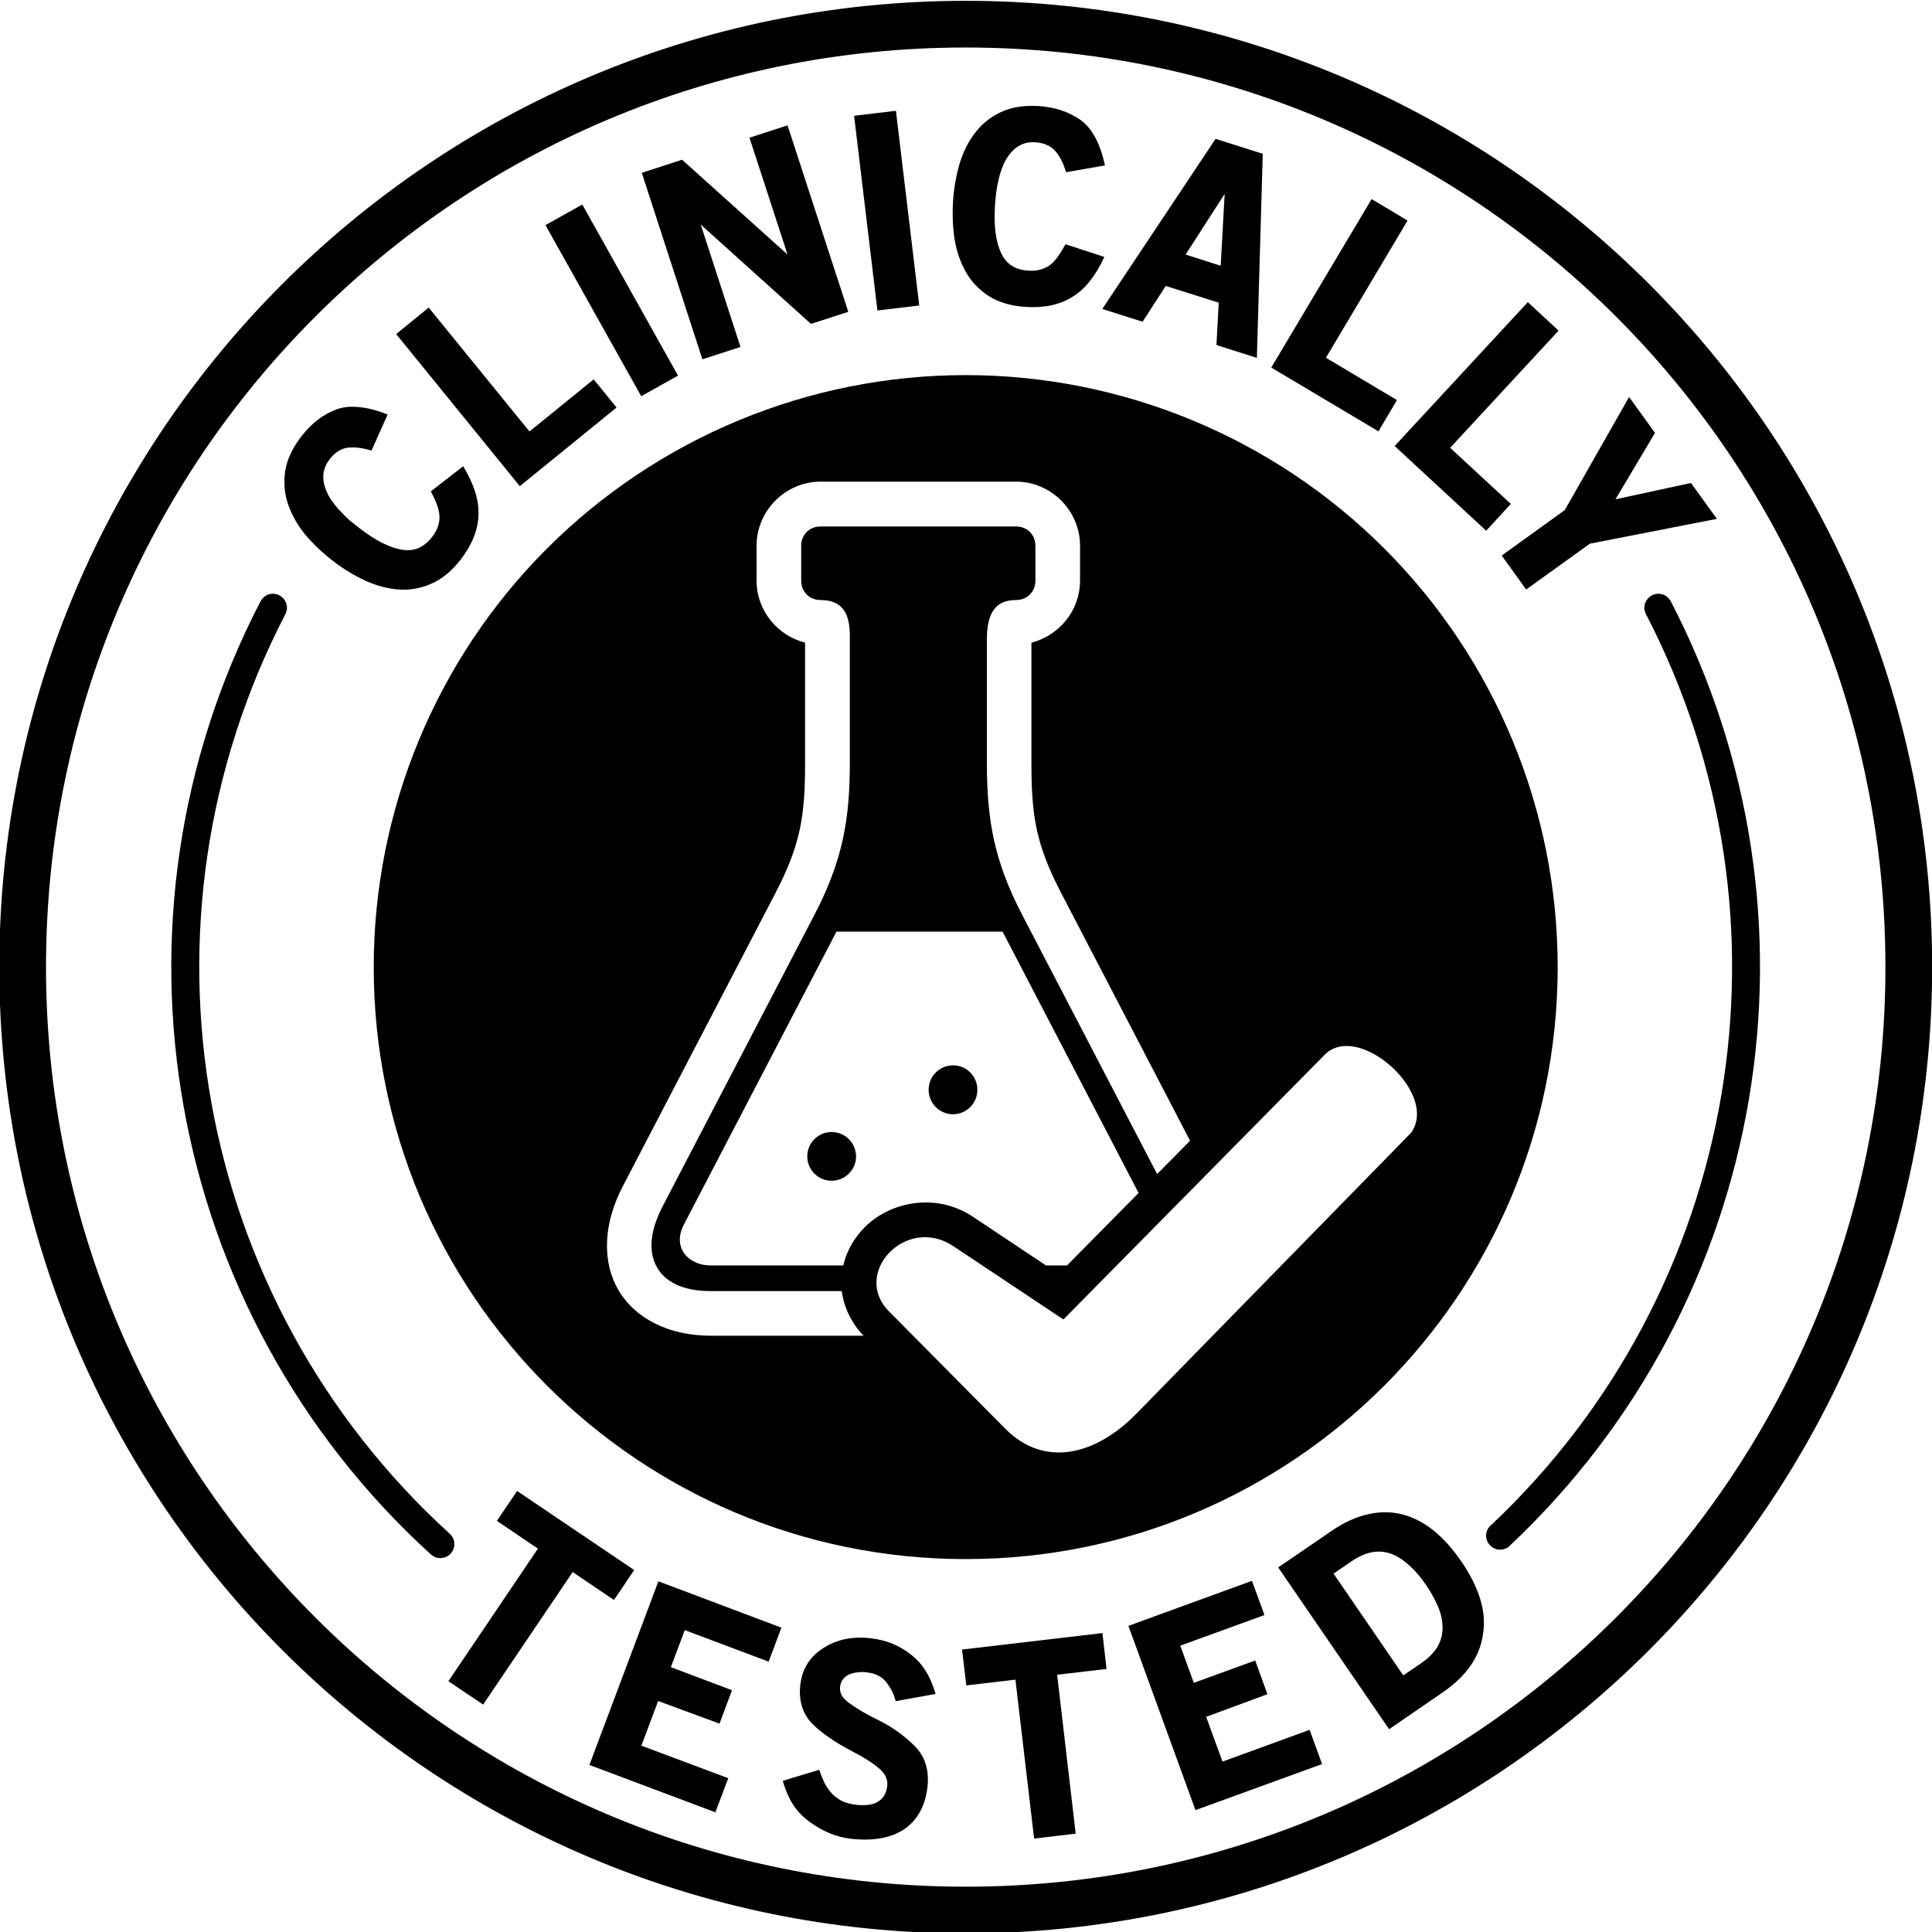
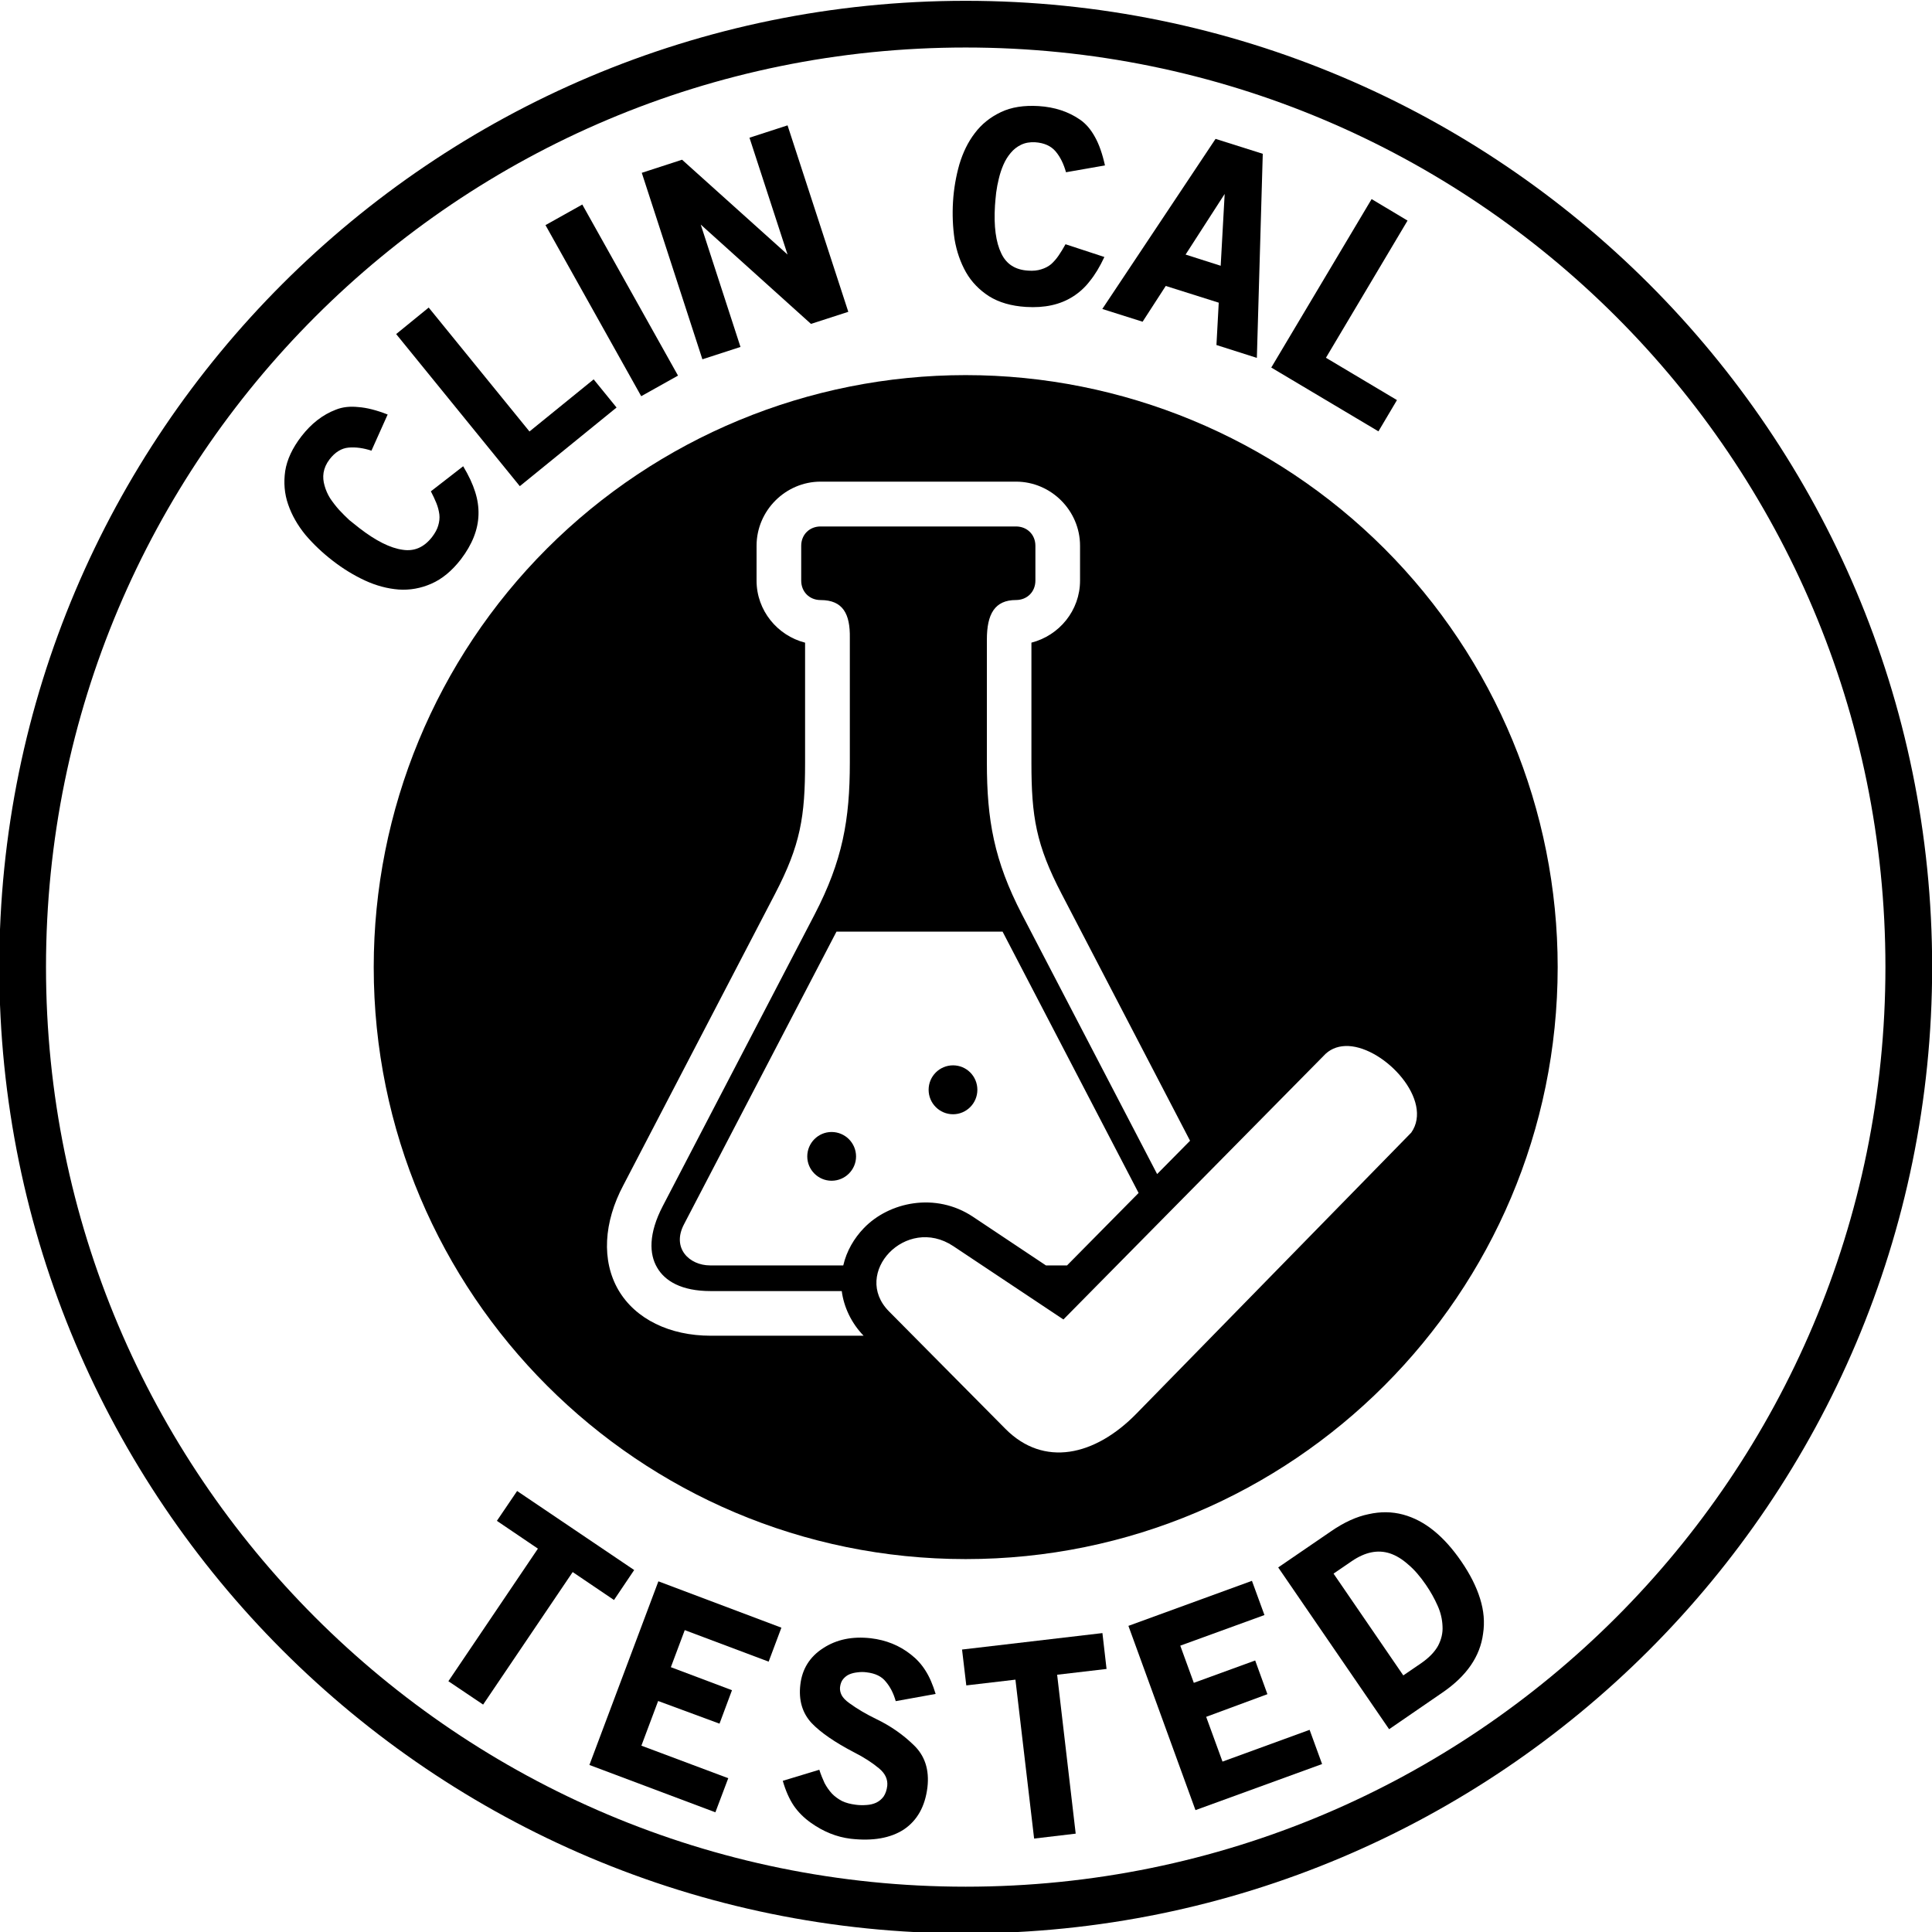
<svg xmlns="http://www.w3.org/2000/svg" height="78.2" preserveAspectRatio="xMidYMid meet" version="1.0" viewBox="5.9 5.9 78.2 78.2" width="78.2" zoomAndPan="magnify">
  <g id="change1_1">
    <path clip-rule="evenodd" d="M39.559,51.719c-0.541,0-0.984,0.443-0.984,0.989c0,0.541,0.443,0.984,0.984,0.984 c0.548,0,0.991-0.443,0.991-0.984C40.549,52.162,40.106,51.719,39.559,51.719z M44.476,49.021c-0.547,0-0.989,0.443-0.989,0.989 c0,0.548,0.443,0.991,0.989,0.991c0.541,0,0.984-0.443,0.984-0.991C45.46,49.463,45.022,49.021,44.476,49.021z M60.481,48.239 c1.489,0.073,3.453,2.209,2.541,3.505l-11.12,11.371c-1.687,1.728-3.76,2.181-5.307,0.619l-4.713-4.755 c-1.527-1.541,0.692-3.912,2.604-2.64l4.457,2.968l10.615-10.755C59.814,48.318,60.132,48.225,60.481,48.239z M39.757,43.61h6.724 l5.505,10.577l-2.896,2.932h-0.855l-2.959-1.973c-1.509-1-3.389-0.599-4.411,0.464c-0.396,0.411-0.699,0.927-0.833,1.509h-5.391 c-0.833,0-1.563-0.692-1.057-1.661L39.757,43.61z M39.116,25.395h7.907c1.421,0,2.593,1.172,2.593,2.595v1.411 c0,1.209-0.843,2.224-1.968,2.511v4.855c0,2.187,0.187,3.328,1.224,5.317l5.197,9.989l-1.333,1.349l-5.468-10.505 c-1.136-2.188-1.423-3.839-1.423-6.151v-4.984c0-1.027,0.319-1.595,1.177-1.595c0.453,0,0.787-0.333,0.787-0.787V27.99 c0-0.448-0.333-0.781-0.787-0.781h-7.907c-0.452,0-0.785,0.333-0.785,0.781v1.411c0,0.453,0.333,0.787,0.785,0.787 c0.907,0,1.199,0.563,1.183,1.532v5.047c0,2.312-0.292,3.963-1.427,6.151l-6.141,11.792c-0.588,1.125-0.552,1.953-0.233,2.495 c0.312,0.541,0.979,0.953,2.167,0.953h5.307c0.084,0.645,0.391,1.301,0.885,1.807h-6.192c-1.647,0-3.043-0.667-3.735-1.853 c-0.688-1.188-0.595-2.74,0.203-4.24l6.136-11.787c1.036-1.989,1.219-3.131,1.219-5.317v-4.855c-1.12-0.287-1.964-1.301-1.964-2.511 V27.99C36.523,26.567,37.695,25.395,39.116,25.395z M44.986,21.083c-6.355,0-12.448,2.527-16.943,7.016 c-4.495,4.495-7.016,10.588-7.016,16.948c0,13.229,10.724,23.959,23.959,23.959s23.957-10.729,23.963-23.959 c0-6.36-2.525-12.453-7.02-16.948C57.434,23.61,51.34,21.083,44.986,21.083z" fill-rule="evenodd" />
  </g>
  <g id="change1_2">
    <path d="M29.08 69.531L30.752 70.662 31.569 69.449 26.831 66.25 26.012 67.458 27.673 68.583 24.049 73.949 25.455 74.895z" />
  </g>
  <g id="change1_3">
    <path d="M29.757 77.339L34.856 79.255 35.377 77.875 31.861 76.558 32.539 74.75 35.023 75.667 35.528 74.313 33.054 73.381 33.616 71.881 37.012 73.157 37.528 71.782 32.549 69.906z" />
  </g>
  <g id="change1_4">
    <path d="M42.486,79.949c0.541-0.365,0.859-0.933,0.953-1.704c0.083-0.713-0.105-1.287-0.563-1.719 c-0.433-0.421-0.937-0.771-1.511-1.047c-0.407-0.197-0.771-0.412-1.084-0.64c-0.156-0.111-0.26-0.22-0.317-0.329 c-0.052-0.104-0.073-0.213-0.063-0.317c0.016-0.135,0.057-0.244,0.125-0.328c0.079-0.093,0.161-0.156,0.26-0.197 c0.104-0.043,0.219-0.068,0.333-0.079c0.12-0.016,0.24-0.016,0.355,0c0.355,0.041,0.615,0.167,0.781,0.38 c0.177,0.208,0.312,0.469,0.401,0.787l1.615-0.292c-0.115-0.38-0.251-0.697-0.417-0.953c-0.161-0.255-0.359-0.468-0.588-0.645 c-0.459-0.364-1-0.583-1.62-0.656c-0.745-0.084-1.385,0.047-1.927,0.401c-0.543,0.348-0.849,0.843-0.923,1.468 c-0.077,0.636,0.079,1.161,0.459,1.568c0.364,0.38,0.937,0.776,1.719,1.183c0.401,0.203,0.735,0.421,1.011,0.651 c0.249,0.208,0.353,0.443,0.328,0.703c-0.021,0.177-0.073,0.324-0.151,0.437c-0.079,0.105-0.177,0.188-0.297,0.245 c-0.115,0.052-0.24,0.084-0.385,0.093c-0.147,0.011-0.292,0.011-0.437-0.009c-0.213-0.027-0.401-0.073-0.563-0.152 c-0.156-0.083-0.292-0.181-0.407-0.301c-0.115-0.125-0.213-0.267-0.297-0.423c-0.077-0.167-0.151-0.348-0.213-0.541l-1.479,0.448 c0.115,0.401,0.265,0.74,0.448,1.011c0.183,0.265,0.411,0.489,0.683,0.683c0.509,0.364,1.052,0.583,1.619,0.651 C41.225,80.427,41.944,80.302,42.486,79.949z" />
  </g>
  <g id="change1_5">
    <path d="M48.689 73.687L50.689 73.453 50.522 72.001 44.84 72.667 45.012 74.119 47.001 73.886 47.757 80.318 49.44 80.119z" />
  </g>
  <g id="change1_6">
    <path d="M54.288 79.167L59.413 77.302 58.908 75.917 55.382 77.203 54.721 75.391 57.2 74.474 56.705 73.11 54.221 74.015 53.673 72.51 57.08 71.271 56.574 69.886 51.574 71.709z" />
  </g>
  <g id="change1_7">
    <path d="M62.164,68.777c0.244,0.083,0.489,0.229,0.728,0.443c0.245,0.203,0.485,0.479,0.724,0.828 c0.193,0.281,0.349,0.563,0.475,0.848c0.125,0.277,0.187,0.557,0.197,0.833c0.016,0.267-0.047,0.532-0.181,0.787 c-0.136,0.245-0.36,0.48-0.683,0.704L62.7,73.714l-2.823-4.12l0.739-0.505C61.158,68.719,61.673,68.615,62.164,68.777z M65.929,72.026c0.072-0.464,0.031-0.932-0.12-1.416c-0.151-0.491-0.407-0.995-0.765-1.516c-0.344-0.5-0.709-0.912-1.1-1.229 c-0.395-0.323-0.812-0.541-1.255-0.661c-0.448-0.12-0.912-0.125-1.396-0.016c-0.484,0.099-0.989,0.328-1.511,0.688l-2.145,1.468 l4.489,6.548l2.161-1.485C65.262,73.739,65.809,72.949,65.929,72.026z" />
  </g>
  <g id="change1_8">
-     <path clip-rule="evenodd" d="M16.867,29.938c-0.183,0.025-0.344,0.145-0.427,0.312 c-6.704,12.932-3.871,28.76,6.9,38.568c0.235,0.213,0.595,0.192,0.803-0.036c0.213-0.235,0.192-0.595-0.041-0.803 c-10.391-9.464-13.125-24.724-6.657-37.208C17.668,30.365,17.331,29.875,16.867,29.938z" fill-rule="evenodd" />
-   </g>
+     </g>
  <g id="change1_9">
    <path clip-rule="evenodd" d="M44.986,7.823c20.572,0,37.229,16.645,37.229,37.219 c0,20.568-16.657,37.224-37.229,37.224c-20.568,0-37.224-16.656-37.224-37.224C7.763,24.469,24.419,7.823,44.986,7.823z M44.986,5.933c-21.589,0-39.115,17.516-39.115,39.109c0,21.588,17.525,39.115,39.115,39.115c21.593,0,39.12-17.527,39.12-39.115 C84.106,23.449,66.58,5.933,44.986,5.933z" fill-rule="evenodd" />
  </g>
  <g id="change1_10">
    <path d="M25.268,26.729c0.009-0.301-0.037-0.613-0.136-0.921c-0.099-0.317-0.26-0.661-0.484-1.036l-1.308,1.015 c0.089,0.167,0.161,0.329,0.224,0.48c0.063,0.156,0.1,0.307,0.12,0.459c0.016,0.145,0,0.291-0.047,0.448 c-0.041,0.145-0.125,0.301-0.249,0.463c-0.324,0.417-0.72,0.589-1.188,0.516c-0.5-0.068-1.084-0.36-1.751-0.875 c-0.124-0.1-0.26-0.204-0.411-0.328c-0.141-0.131-0.276-0.267-0.412-0.412c-0.135-0.151-0.255-0.308-0.364-0.469 c-0.104-0.167-0.177-0.339-0.224-0.509c-0.052-0.177-0.068-0.349-0.041-0.527c0.031-0.188,0.109-0.364,0.239-0.536 c0.224-0.292,0.48-0.453,0.771-0.48c0.292-0.025,0.6,0.016,0.928,0.125l0.656-1.464c-0.448-0.176-0.844-0.276-1.183-0.301 c-0.339-0.036-0.64-0.005-0.911,0.104c-0.537,0.203-1,0.568-1.396,1.079c-0.365,0.473-0.584,0.943-0.657,1.405 c-0.067,0.469-0.031,0.923,0.12,1.355c0.147,0.427,0.38,0.839,0.699,1.229c0.323,0.38,0.692,0.729,1.104,1.047 c0.416,0.323,0.849,0.588,1.307,0.801c0.453,0.209,0.907,0.329,1.36,0.365c0.453,0.031,0.896-0.047,1.323-0.235 c0.432-0.187,0.833-0.516,1.199-0.989C25.012,27.938,25.252,27.339,25.268,26.729z" />
  </g>
  <g id="change1_11">
    <path d="M26.94 25.578L30.856 22.395 29.929 21.255 27.331 23.365 23.252 18.349 21.935 19.422z" />
  </g>
  <g id="change1_12">
    <path d="M29.807 14.09H31.514V22.025H29.807z" transform="rotate(-29.226 30.661 18.056)" />
  </g>
  <g id="change1_13">
    <path d="M38.725 19.01L40.236 18.521 37.777 10.974 36.236 11.474 37.777 16.203 33.507 12.365 31.877 12.895 34.33 20.443 35.872 19.943 34.263 14.99z" />
  </g>
  <g id="change1_14">
-     <path d="M40.936 10.459H42.641V18.396H40.936z" transform="rotate(-6.832 41.774 14.421)" />
-   </g>
+     </g>
  <g id="change1_15">
    <path d="M49.325,17.906c0.255-0.161,0.489-0.369,0.687-0.629c0.209-0.256,0.407-0.584,0.589-0.975l-1.573-0.516 c-0.088,0.163-0.183,0.313-0.276,0.453c-0.093,0.136-0.197,0.256-0.308,0.355c-0.113,0.093-0.244,0.161-0.4,0.208 c-0.147,0.047-0.319,0.068-0.527,0.052c-0.525-0.031-0.885-0.265-1.088-0.697c-0.219-0.448-0.308-1.095-0.256-1.937 c0.011-0.157,0.027-0.333,0.048-0.521c0.025-0.192,0.061-0.38,0.109-0.573c0.047-0.197,0.109-0.385,0.187-0.563 c0.079-0.181,0.177-0.337,0.292-0.473c0.12-0.145,0.255-0.249,0.416-0.328c0.172-0.084,0.36-0.115,0.573-0.104 c0.369,0.025,0.645,0.151,0.833,0.375c0.188,0.224,0.323,0.505,0.417,0.839l1.577-0.276c-0.104-0.469-0.239-0.855-0.405-1.151 c-0.163-0.297-0.36-0.532-0.6-0.699c-0.473-0.328-1.031-0.511-1.677-0.552c-0.593-0.036-1.104,0.041-1.531,0.245 c-0.427,0.203-0.781,0.484-1.057,0.853c-0.276,0.36-0.479,0.781-0.625,1.267c-0.135,0.479-0.224,0.984-0.255,1.5 c-0.032,0.525-0.011,1.036,0.063,1.531c0.083,0.489,0.239,0.937,0.463,1.333c0.224,0.391,0.537,0.713,0.933,0.969 c0.4,0.249,0.896,0.395,1.495,0.432C48.179,18.37,48.809,18.234,49.325,17.906z" />
  </g>
  <g id="change1_16">
    <path d="M55.47,13.75l-0.161,2.907l-1.421-0.453L55.47,13.75z M55.137,19.865l1.636,0.521l0.239-8.261l-1.911-0.604l-4.584,6.885 l1.631,0.516l0.937-1.448l2.145,0.677L55.137,19.865z" />
  </g>
  <g id="change1_17">
    <path d="M57.356 20.777L61.694 23.359 62.444 22.094 59.569 20.381 62.872 14.829 61.418 13.958z" />
  </g>
  <g id="change1_18">
-     <path d="M62.35 23.953L66.054 27.381 67.054 26.297 64.596 24.026 68.986 19.282 67.741 18.13z" />
+     <path d="M62.35 23.953z" />
  </g>
  <g id="change1_19">
-     <path d="M70.252 27.906L75.392 26.901 74.345 25.449 71.288 26.11 72.888 23.422 71.84 21.969 69.236 26.547 66.684 28.386 67.673 29.761z" />
-   </g>
+     </g>
  <g id="change1_20">
-     <path clip-rule="evenodd" d="M73.106,29.938c0.181,0.025,0.343,0.145,0.427,0.312 c6.604,12.745,3.959,28.328-6.484,38.177c-0.219,0.255-0.609,0.265-0.839,0.021c-0.235-0.245-0.204-0.636,0.067-0.839 c10.073-9.505,12.625-24.537,6.251-36.839C72.304,30.365,72.642,29.875,73.106,29.938z" fill-rule="evenodd" />
-   </g>
+     </g>
</svg>